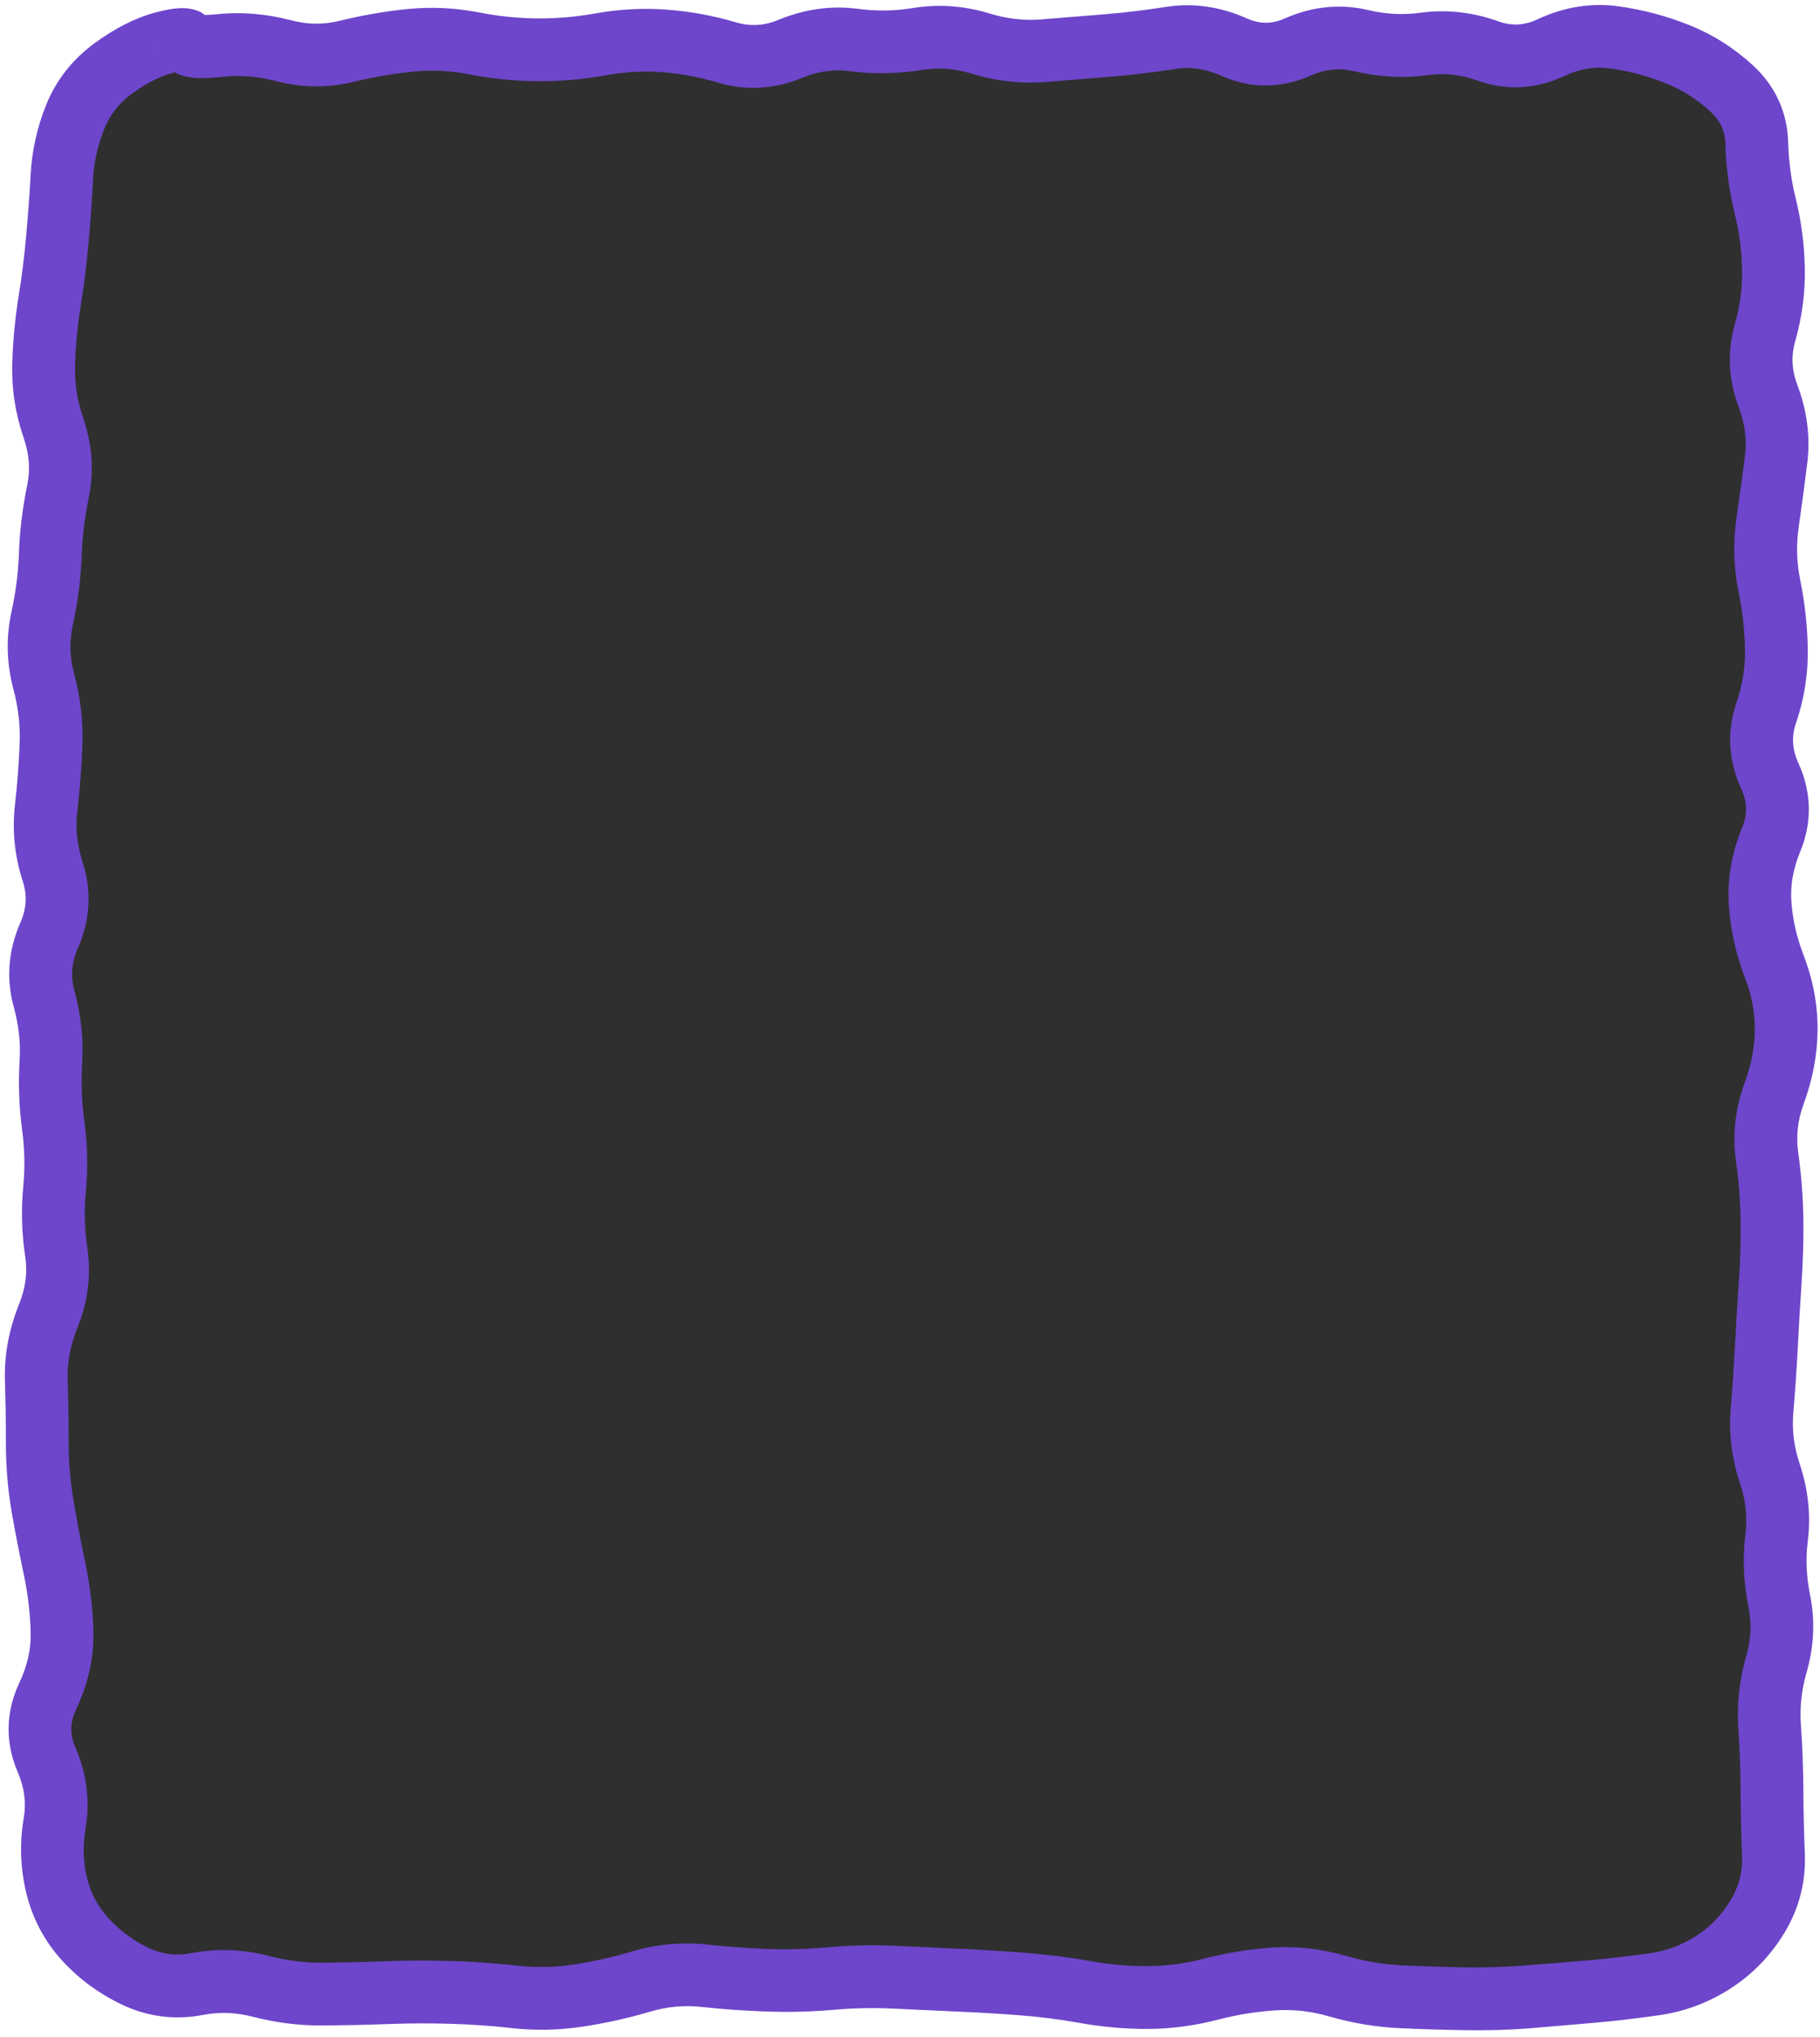
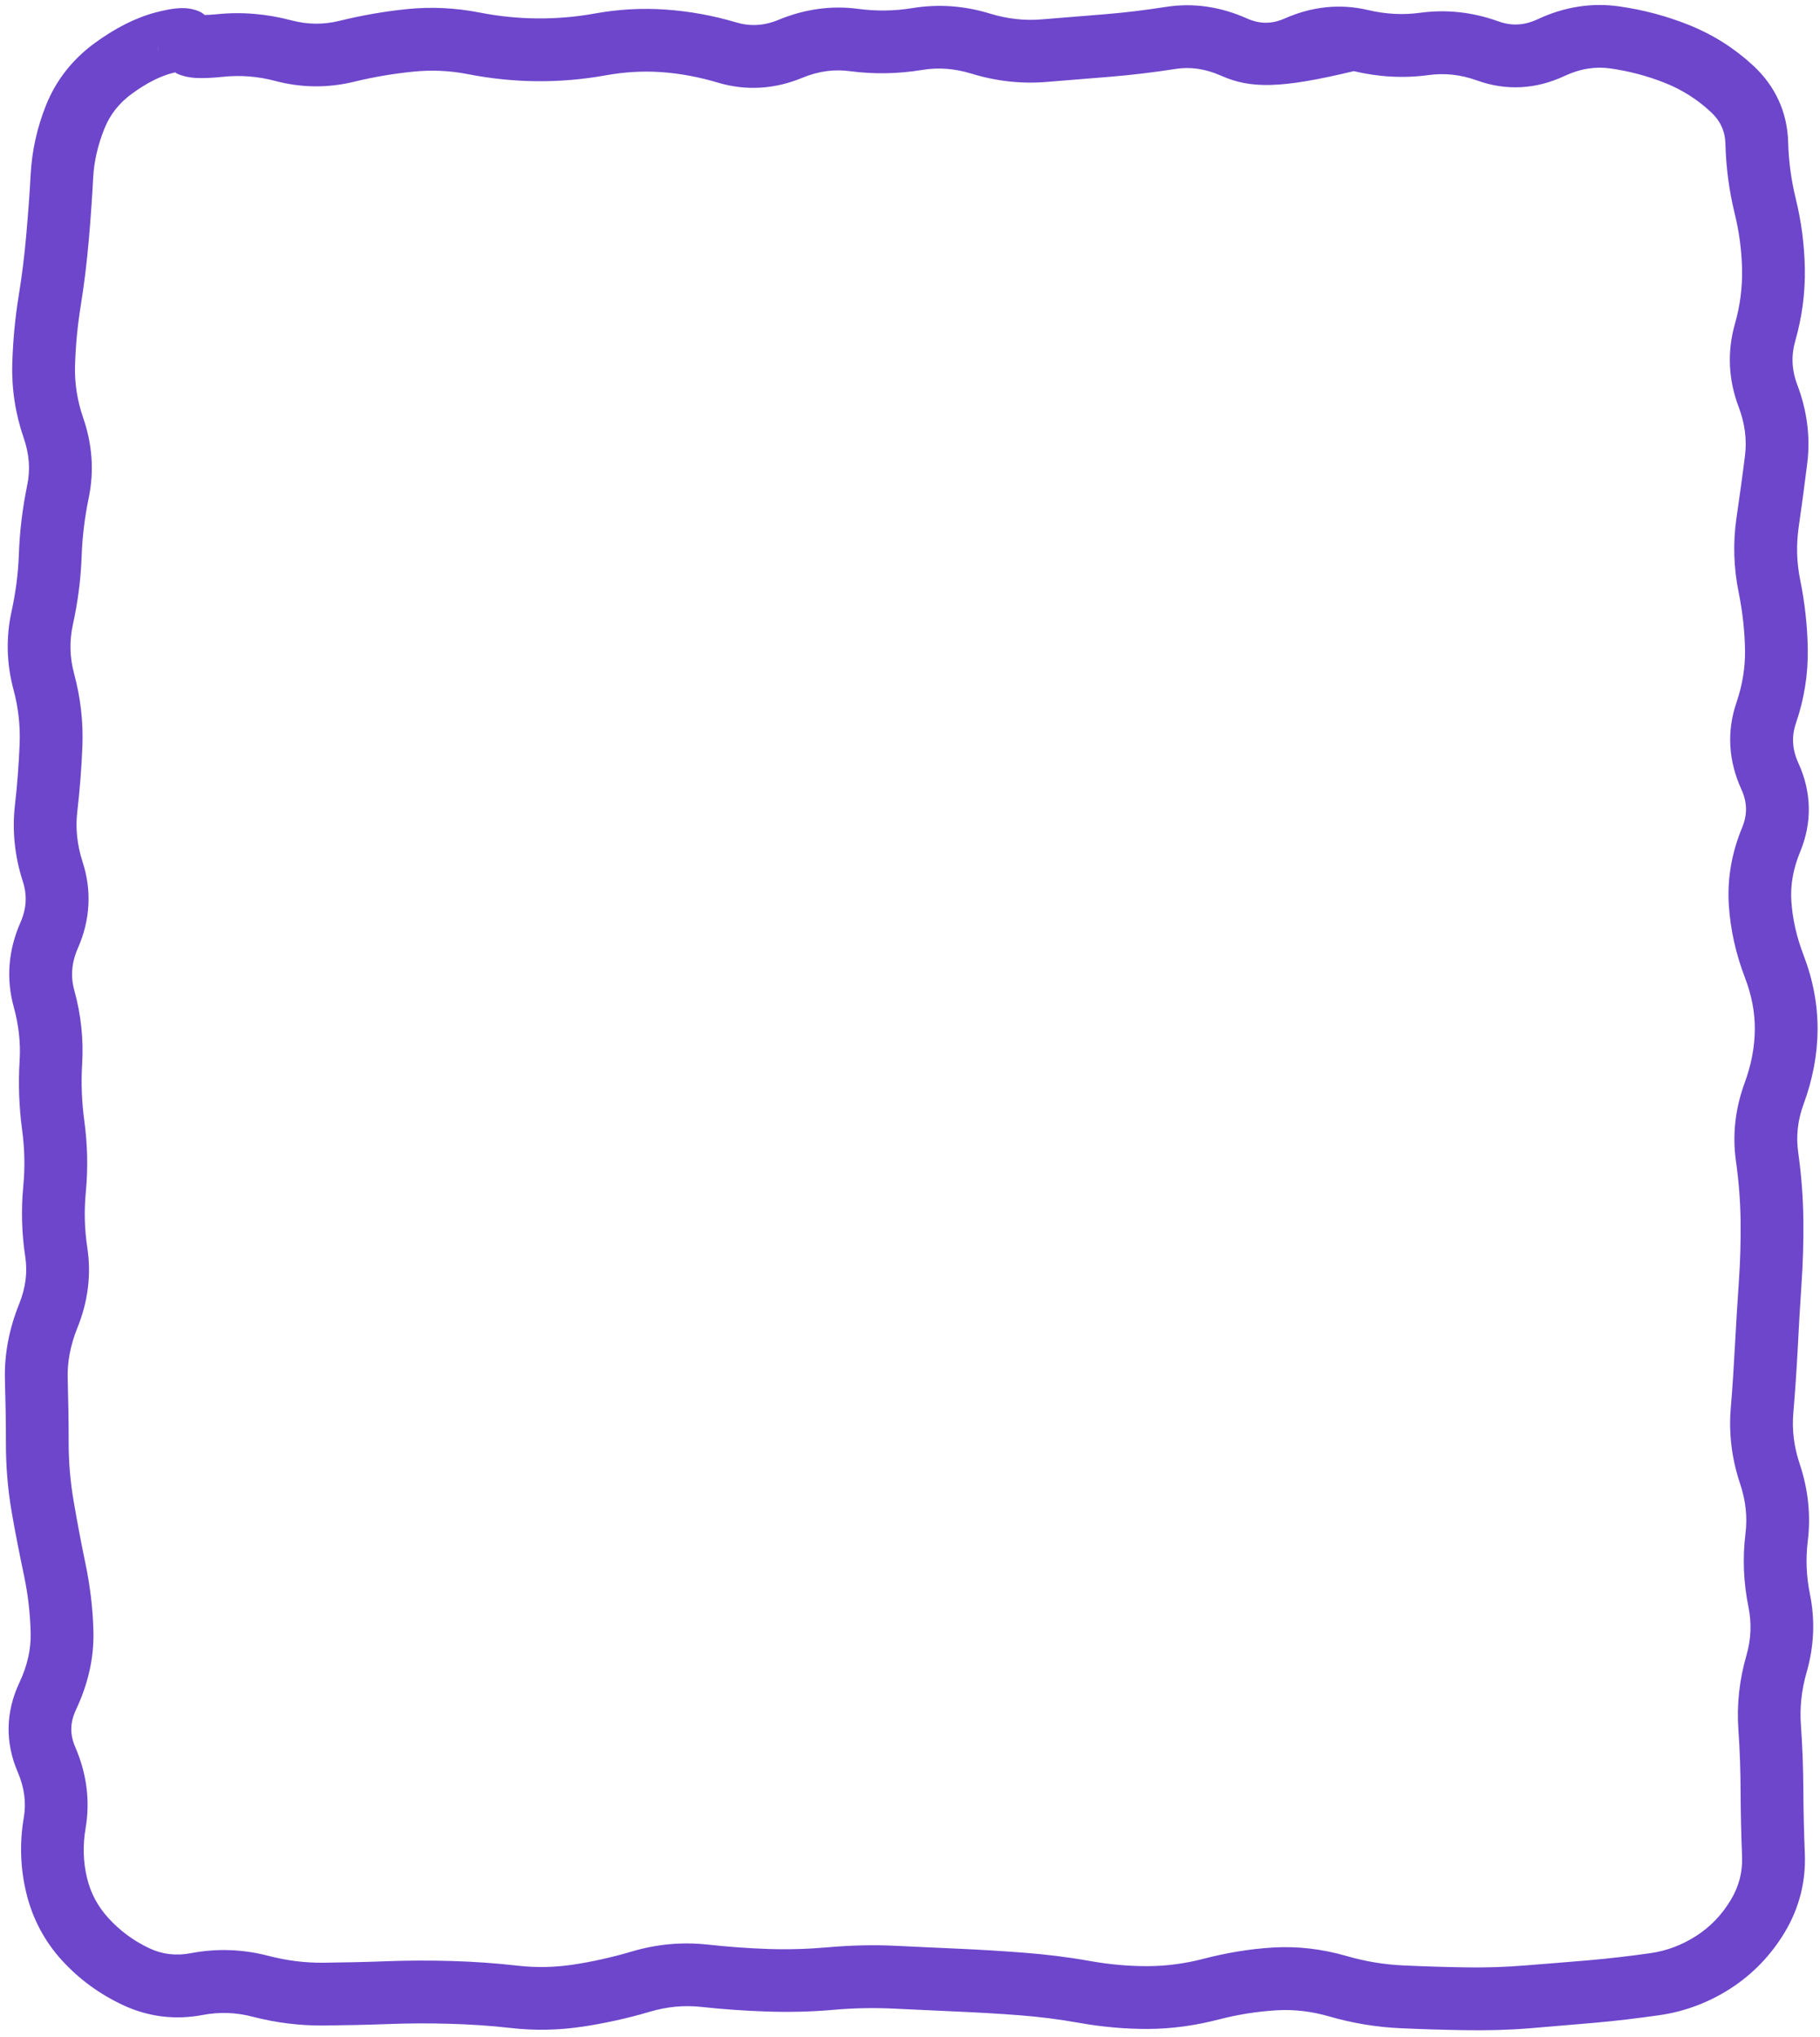
<svg xmlns="http://www.w3.org/2000/svg" width="261" height="292" viewBox="0 0 261 292" fill="none">
-   <path d="M7 27C7 15.954 15.954 7 27 7H234C245.046 7 254 15.954 254 27V265C254 276.046 245.046 285 234 285H27C15.954 285 7 276.046 7 265V27Z" fill="#2F2F2F" />
-   <path d="M22.504 6.121C22.505 6.528 22.596 6.966 22.75 7.422C22.638 7.023 22.505 6.604 22.504 6.121ZM9.848 206.793C9.843 209.563 10.076 212.344 10.551 215.125C11.058 218.097 11.615 221.082 12.238 224.055C12.928 227.347 13.326 230.659 13.398 233.969C13.48 237.762 12.594 241.489 10.902 245.078C10.023 246.954 10.012 248.638 10.797 250.457C12.422 254.226 12.953 258.142 12.273 262.094C11.856 264.528 11.922 266.9 12.484 269.23C13.014 271.423 14.042 273.323 15.578 274.996C17.231 276.796 19.171 278.23 21.414 279.285C23.304 280.172 25.254 280.395 27.391 279.988C31.105 279.281 34.83 279.419 38.5 280.375C41.155 281.066 43.794 281.387 46.41 281.359C49.396 281.327 52.389 281.262 55.375 281.148C58.503 281.029 61.634 281.023 64.762 281.113C67.915 281.204 71.068 281.42 74.219 281.781C76.85 282.083 79.492 282.033 82.129 281.641C84.945 281.22 87.801 280.581 90.637 279.742C94.208 278.688 97.83 278.363 101.465 278.758C104.38 279.076 107.305 279.293 110.219 279.391C113.062 279.485 115.917 279.393 118.762 279.145C121.99 278.861 125.235 278.782 128.465 278.934C131.486 279.076 134.514 279.225 137.535 279.355C140.614 279.489 143.702 279.684 146.781 279.918C149.959 280.16 153.136 280.548 156.309 281.113C159.076 281.607 161.851 281.863 164.605 281.852C167.246 281.84 169.909 281.492 172.586 280.797C175.886 279.94 179.208 279.382 182.535 279.18C186.097 278.964 189.65 279.394 193.152 280.41C195.852 281.193 198.544 281.622 201.203 281.746C204.18 281.885 207.156 281.977 210.133 282.027C213.011 282.076 215.901 281.983 218.781 281.746C221.801 281.497 224.831 281.272 227.852 281.008C230.801 280.75 233.749 280.405 236.676 279.988C239.027 279.653 241.219 278.824 243.285 277.492C245.294 276.197 246.924 274.494 248.207 272.359C249.385 270.396 249.91 268.36 249.824 266.137C249.698 262.969 249.628 259.831 249.613 256.75C249.6 253.825 249.506 250.887 249.297 247.961C249.041 244.382 249.44 240.793 250.457 237.273C251.13 234.934 251.206 232.644 250.738 230.348C250.025 226.847 249.882 223.32 250.316 219.801C250.603 217.472 250.356 215.12 249.543 212.699C248.342 209.119 247.895 205.472 248.207 201.801C248.461 198.819 248.647 195.818 248.805 192.836C248.965 189.789 249.158 186.742 249.367 183.695C249.566 180.79 249.652 177.881 249.613 174.977C249.575 172.14 249.348 169.276 248.945 166.434C248.409 162.635 248.858 158.864 250.211 155.184C251.159 152.606 251.63 150.07 251.652 147.59C251.673 145.17 251.217 142.705 250.246 140.172C248.933 136.753 248.155 133.273 247.926 129.766C247.682 125.998 248.33 122.267 249.824 118.656C250.594 116.799 250.59 115.05 249.719 113.137C247.885 109.108 247.594 104.89 249.016 100.727C249.891 98.162 250.288 95.648 250.246 93.168C250.199 90.421 249.894 87.669 249.332 84.906C248.615 81.381 248.508 77.83 249.016 74.289C249.446 71.292 249.876 68.286 250.246 65.289C250.525 63.028 250.236 60.718 249.332 58.328C247.854 54.422 247.668 50.398 248.805 46.41C249.549 43.795 249.874 41.205 249.824 38.641C249.772 35.948 249.42 33.268 248.77 30.625C247.965 27.349 247.524 23.999 247.434 20.605C247.382 18.765 246.706 17.309 245.289 16C243.399 14.256 241.256 12.885 238.855 11.922C236.281 10.891 233.643 10.196 230.945 9.812C228.813 9.51 226.64 9.826 224.336 10.902C220.275 12.799 216.016 13.047 211.82 11.535C209.436 10.676 207.132 10.453 204.859 10.762C201.274 11.249 197.692 11.042 194.137 10.199C192.125 9.722 190.072 9.898 187.879 10.867C183.688 12.716 179.338 12.73 175.152 10.867C172.847 9.841 170.682 9.554 168.578 9.883C165.443 10.373 162.294 10.753 159.156 11.008C156.133 11.253 153.109 11.496 150.086 11.746C146.461 12.045 142.846 11.642 139.293 10.551C136.907 9.819 134.582 9.642 132.262 10.023C128.798 10.593 125.325 10.661 121.855 10.199C119.667 9.908 117.423 10.175 115.07 11.148C111.125 12.78 107.035 13.06 102.977 11.852C100.249 11.039 97.544 10.531 94.856 10.34C92.205 10.152 89.541 10.315 86.875 10.797C83.578 11.392 80.271 11.669 76.961 11.641C73.651 11.612 70.342 11.266 67.047 10.621C64.447 10.112 61.859 10.008 59.277 10.27C56.464 10.555 53.633 11.02 50.805 11.711C47.041 12.631 43.237 12.6 39.484 11.605C36.966 10.938 34.468 10.75 31.996 11.008C30.43 11.171 28.947 11.256 27.742 11.148C27.189 11.098 26.235 10.958 25.316 10.516C25.254 10.485 25.209 10.412 25.141 10.375C25.005 10.407 24.851 10.437 24.684 10.48C23.062 10.902 21.128 11.822 18.918 13.434C17.039 14.804 15.771 16.461 14.98 18.426C14.039 20.768 13.489 23.103 13.363 25.457C13.207 28.379 13 31.383 12.73 34.457C12.455 37.595 12.079 40.744 11.57 43.879C11.11 46.716 10.847 49.557 10.762 52.387C10.688 54.839 11.043 57.332 11.922 59.875C13.223 63.637 13.524 67.487 12.73 71.336C12.155 74.118 11.807 76.902 11.711 79.668C11.597 82.977 11.168 86.292 10.445 89.582C9.937 91.897 9.991 94.203 10.621 96.543C11.55 99.996 11.956 103.485 11.816 106.984C11.691 110.125 11.441 113.268 11.078 116.406C10.806 118.762 11.062 121.139 11.852 123.578C13.188 127.7 12.936 131.886 11.184 135.883C10.248 138.018 10.11 139.988 10.656 141.965C11.619 145.451 11.996 148.974 11.781 152.512C11.615 155.246 11.726 157.997 12.098 160.738C12.554 164.108 12.633 167.489 12.309 170.863C12.054 173.519 12.112 176.18 12.52 178.844C13.111 182.724 12.619 186.579 11.113 190.305C10.105 192.803 9.64 195.221 9.707 197.582C9.793 200.652 9.853 203.723 9.848 206.793ZM26.125 1.164C26.654 1.163 27.736 1.205 28.832 1.762C29.013 1.854 29.168 2.017 29.359 2.148C29.776 2.132 30.344 2.12 31.082 2.043C34.669 1.67 38.264 1.984 41.805 2.922C44.105 3.528 46.371 3.552 48.66 2.992C51.887 2.203 55.121 1.634 58.363 1.305C61.839 0.952 65.312 1.12 68.769 1.797C71.531 2.337 74.285 2.617 77.031 2.641C79.775 2.664 82.535 2.436 85.293 1.938C88.683 1.325 92.083 1.134 95.488 1.375C98.855 1.614 102.214 2.213 105.543 3.203C107.541 3.798 109.515 3.722 111.625 2.852C115.331 1.319 119.179 0.754 123.051 1.27C125.635 1.613 128.23 1.59 130.82 1.164C134.549 0.552 138.267 0.815 141.93 1.938C144.436 2.707 146.912 2.982 149.348 2.781C152.379 2.531 155.422 2.289 158.453 2.043C161.368 1.806 164.289 1.444 167.207 0.988C171.16 0.372 175.057 0.971 178.809 2.641C180.679 3.473 182.392 3.465 184.258 2.641C188.124 0.933 192.163 0.485 196.211 1.445C198.711 2.038 201.195 2.168 203.664 1.832C207.446 1.32 211.209 1.74 214.879 3.062C216.742 3.733 218.541 3.679 220.539 2.746C224.292 0.995 228.214 0.35 232.211 0.918C235.639 1.405 238.988 2.289 242.23 3.59C245.644 4.96 248.709 6.9 251.406 9.391C254.58 12.322 256.319 16.081 256.434 20.395C256.508 23.146 256.874 25.838 257.523 28.48C258.331 31.765 258.759 35.101 258.824 38.465C258.891 41.955 258.432 45.433 257.453 48.871C256.864 50.937 256.927 52.983 257.734 55.129C259.123 58.799 259.644 62.58 259.176 66.379C258.798 69.438 258.385 72.496 257.945 75.555C257.584 78.068 257.642 80.584 258.156 83.113C258.826 86.408 259.19 89.716 259.246 93.027C259.306 96.604 258.75 100.153 257.559 103.645C256.911 105.541 256.985 107.379 257.91 109.41C259.798 113.556 259.898 117.9 258.156 122.102C257.144 124.545 256.743 126.882 256.891 129.168C257.055 131.715 257.637 134.302 258.648 136.938C259.999 140.455 260.685 144.063 260.652 147.695C260.618 151.268 259.927 154.8 258.648 158.277C257.776 160.649 257.556 162.95 257.875 165.203C258.329 168.411 258.57 171.623 258.613 174.836C258.656 177.985 258.548 181.145 258.332 184.293C258.126 187.299 257.963 190.322 257.805 193.328C257.642 196.405 257.434 199.497 257.172 202.574C256.971 204.956 257.256 207.379 258.086 209.852C259.303 213.484 259.706 217.201 259.246 220.926C258.935 223.461 259.042 226.001 259.562 228.555C260.326 232.306 260.14 236.061 259.07 239.77C258.338 242.305 258.086 244.817 258.262 247.293C258.485 250.417 258.598 253.555 258.613 256.68C258.627 259.651 258.703 262.685 258.824 265.75C258.983 269.754 258.011 273.55 255.941 277C253.967 280.284 251.36 282.993 248.172 285.051C245.035 287.072 241.603 288.361 237.941 288.883C234.853 289.323 231.736 289.701 228.625 289.973C225.593 290.238 222.551 290.496 219.52 290.746C216.345 291.007 213.168 291.081 209.992 291.027C206.922 290.976 203.851 290.889 200.781 290.746C197.384 290.588 193.978 290.032 190.621 289.059C188.071 288.32 185.554 288.028 183.062 288.18C180.335 288.347 177.59 288.765 174.836 289.48C171.456 290.359 168.057 290.837 164.641 290.852C161.335 290.866 158.02 290.56 154.727 289.973C151.853 289.46 148.981 289.102 146.113 288.883C143.132 288.656 140.129 288.484 137.148 288.355C134.115 288.224 131.077 288.076 128.043 287.934C125.219 287.801 122.396 287.862 119.57 288.109C116.363 288.391 113.147 288.462 109.938 288.355C106.798 288.251 103.653 288.029 100.516 287.688C98.1 287.424 95.648 287.657 93.168 288.391C89.946 289.343 86.706 290.052 83.465 290.535C80.049 291.044 76.62 291.104 73.199 290.711C70.304 290.379 67.408 290.197 64.516 290.113C61.591 290.029 58.651 290.037 55.727 290.148C52.655 290.266 49.552 290.327 46.48 290.359C43.044 290.395 39.612 289.979 36.215 289.094C33.83 288.474 31.47 288.393 29.078 288.848C25.106 289.604 21.225 289.12 17.582 287.406C14.29 285.858 11.384 283.746 8.934 281.078C6.375 278.288 4.653 275.015 3.766 271.34C2.911 267.796 2.791 264.17 3.414 260.547C3.772 258.446 3.52 256.292 2.535 254.008C0.712 249.775 0.814 245.386 2.781 241.211C3.939 238.749 4.448 236.403 4.398 234.145C4.338 231.401 4.028 228.644 3.449 225.883C2.802 222.799 2.183 219.721 1.656 216.637C1.097 213.362 0.843 210.078 0.848 206.793C0.853 203.809 0.791 200.812 0.707 197.828C0.603 194.135 1.311 190.486 2.746 186.93C3.688 184.598 3.958 182.357 3.625 180.18C3.108 176.79 3.017 173.382 3.344 169.984C3.6 167.305 3.532 164.618 3.168 161.934C2.719 158.621 2.615 155.303 2.816 151.984C2.97 149.468 2.682 146.924 1.973 144.355C0.845 140.275 1.203 136.184 2.922 132.262C3.827 130.198 3.902 128.293 3.273 126.355C2.104 122.743 1.721 119.047 2.148 115.352C2.485 112.444 2.7 109.538 2.816 106.633C2.918 104.073 2.639 101.469 1.938 98.863C0.94 95.149 0.835 91.388 1.656 87.648C2.263 84.884 2.615 82.133 2.711 79.387C2.824 76.103 3.232 72.811 3.906 69.543C4.362 67.337 4.205 65.12 3.414 62.828C2.198 59.312 1.654 55.712 1.762 52.105C1.859 48.882 2.153 45.654 2.676 42.438C3.15 39.518 3.51 36.6 3.766 33.684C4.027 30.707 4.248 27.813 4.398 25C4.579 21.613 5.317 18.274 6.613 15.051C8.061 11.454 10.433 8.474 13.609 6.156C16.462 4.077 19.401 2.541 22.398 1.762C23.617 1.445 24.953 1.169 26.125 1.164Z" fill="#6D46CB" />
+   <path d="M22.504 6.121C22.505 6.528 22.596 6.966 22.75 7.422C22.638 7.023 22.505 6.604 22.504 6.121ZM9.848 206.793C9.843 209.563 10.076 212.344 10.551 215.125C11.058 218.097 11.615 221.082 12.238 224.055C12.928 227.347 13.326 230.659 13.398 233.969C13.48 237.762 12.594 241.489 10.902 245.078C10.023 246.954 10.012 248.638 10.797 250.457C12.422 254.226 12.953 258.142 12.273 262.094C11.856 264.528 11.922 266.9 12.484 269.23C13.014 271.423 14.042 273.323 15.578 274.996C17.231 276.796 19.171 278.23 21.414 279.285C23.304 280.172 25.254 280.395 27.391 279.988C31.105 279.281 34.83 279.419 38.5 280.375C41.155 281.066 43.794 281.387 46.41 281.359C49.396 281.327 52.389 281.262 55.375 281.148C58.503 281.029 61.634 281.023 64.762 281.113C67.915 281.204 71.068 281.42 74.219 281.781C76.85 282.083 79.492 282.033 82.129 281.641C84.945 281.22 87.801 280.581 90.637 279.742C94.208 278.688 97.83 278.363 101.465 278.758C104.38 279.076 107.305 279.293 110.219 279.391C113.062 279.485 115.917 279.393 118.762 279.145C121.99 278.861 125.235 278.782 128.465 278.934C131.486 279.076 134.514 279.225 137.535 279.355C140.614 279.489 143.702 279.684 146.781 279.918C149.959 280.16 153.136 280.548 156.309 281.113C159.076 281.607 161.851 281.863 164.605 281.852C167.246 281.84 169.909 281.492 172.586 280.797C175.886 279.94 179.208 279.382 182.535 279.18C186.097 278.964 189.65 279.394 193.152 280.41C195.852 281.193 198.544 281.622 201.203 281.746C204.18 281.885 207.156 281.977 210.133 282.027C213.011 282.076 215.901 281.983 218.781 281.746C221.801 281.497 224.831 281.272 227.852 281.008C230.801 280.75 233.749 280.405 236.676 279.988C239.027 279.653 241.219 278.824 243.285 277.492C245.294 276.197 246.924 274.494 248.207 272.359C249.385 270.396 249.91 268.36 249.824 266.137C249.698 262.969 249.628 259.831 249.613 256.75C249.6 253.825 249.506 250.887 249.297 247.961C249.041 244.382 249.44 240.793 250.457 237.273C251.13 234.934 251.206 232.644 250.738 230.348C250.025 226.847 249.882 223.32 250.316 219.801C250.603 217.472 250.356 215.12 249.543 212.699C248.342 209.119 247.895 205.472 248.207 201.801C248.461 198.819 248.647 195.818 248.805 192.836C248.965 189.789 249.158 186.742 249.367 183.695C249.566 180.79 249.652 177.881 249.613 174.977C249.575 172.14 249.348 169.276 248.945 166.434C248.409 162.635 248.858 158.864 250.211 155.184C251.159 152.606 251.63 150.07 251.652 147.59C251.673 145.17 251.217 142.705 250.246 140.172C248.933 136.753 248.155 133.273 247.926 129.766C247.682 125.998 248.33 122.267 249.824 118.656C250.594 116.799 250.59 115.05 249.719 113.137C247.885 109.108 247.594 104.89 249.016 100.727C249.891 98.162 250.288 95.648 250.246 93.168C250.199 90.421 249.894 87.669 249.332 84.906C248.615 81.381 248.508 77.83 249.016 74.289C249.446 71.292 249.876 68.286 250.246 65.289C250.525 63.028 250.236 60.718 249.332 58.328C247.854 54.422 247.668 50.398 248.805 46.41C249.549 43.795 249.874 41.205 249.824 38.641C249.772 35.948 249.42 33.268 248.77 30.625C247.965 27.349 247.524 23.999 247.434 20.605C247.382 18.765 246.706 17.309 245.289 16C243.399 14.256 241.256 12.885 238.855 11.922C236.281 10.891 233.643 10.196 230.945 9.812C228.813 9.51 226.64 9.826 224.336 10.902C220.275 12.799 216.016 13.047 211.82 11.535C209.436 10.676 207.132 10.453 204.859 10.762C201.274 11.249 197.692 11.042 194.137 10.199C183.688 12.716 179.338 12.73 175.152 10.867C172.847 9.841 170.682 9.554 168.578 9.883C165.443 10.373 162.294 10.753 159.156 11.008C156.133 11.253 153.109 11.496 150.086 11.746C146.461 12.045 142.846 11.642 139.293 10.551C136.907 9.819 134.582 9.642 132.262 10.023C128.798 10.593 125.325 10.661 121.855 10.199C119.667 9.908 117.423 10.175 115.07 11.148C111.125 12.78 107.035 13.06 102.977 11.852C100.249 11.039 97.544 10.531 94.856 10.34C92.205 10.152 89.541 10.315 86.875 10.797C83.578 11.392 80.271 11.669 76.961 11.641C73.651 11.612 70.342 11.266 67.047 10.621C64.447 10.112 61.859 10.008 59.277 10.27C56.464 10.555 53.633 11.02 50.805 11.711C47.041 12.631 43.237 12.6 39.484 11.605C36.966 10.938 34.468 10.75 31.996 11.008C30.43 11.171 28.947 11.256 27.742 11.148C27.189 11.098 26.235 10.958 25.316 10.516C25.254 10.485 25.209 10.412 25.141 10.375C25.005 10.407 24.851 10.437 24.684 10.48C23.062 10.902 21.128 11.822 18.918 13.434C17.039 14.804 15.771 16.461 14.98 18.426C14.039 20.768 13.489 23.103 13.363 25.457C13.207 28.379 13 31.383 12.73 34.457C12.455 37.595 12.079 40.744 11.57 43.879C11.11 46.716 10.847 49.557 10.762 52.387C10.688 54.839 11.043 57.332 11.922 59.875C13.223 63.637 13.524 67.487 12.73 71.336C12.155 74.118 11.807 76.902 11.711 79.668C11.597 82.977 11.168 86.292 10.445 89.582C9.937 91.897 9.991 94.203 10.621 96.543C11.55 99.996 11.956 103.485 11.816 106.984C11.691 110.125 11.441 113.268 11.078 116.406C10.806 118.762 11.062 121.139 11.852 123.578C13.188 127.7 12.936 131.886 11.184 135.883C10.248 138.018 10.11 139.988 10.656 141.965C11.619 145.451 11.996 148.974 11.781 152.512C11.615 155.246 11.726 157.997 12.098 160.738C12.554 164.108 12.633 167.489 12.309 170.863C12.054 173.519 12.112 176.18 12.52 178.844C13.111 182.724 12.619 186.579 11.113 190.305C10.105 192.803 9.64 195.221 9.707 197.582C9.793 200.652 9.853 203.723 9.848 206.793ZM26.125 1.164C26.654 1.163 27.736 1.205 28.832 1.762C29.013 1.854 29.168 2.017 29.359 2.148C29.776 2.132 30.344 2.12 31.082 2.043C34.669 1.67 38.264 1.984 41.805 2.922C44.105 3.528 46.371 3.552 48.66 2.992C51.887 2.203 55.121 1.634 58.363 1.305C61.839 0.952 65.312 1.12 68.769 1.797C71.531 2.337 74.285 2.617 77.031 2.641C79.775 2.664 82.535 2.436 85.293 1.938C88.683 1.325 92.083 1.134 95.488 1.375C98.855 1.614 102.214 2.213 105.543 3.203C107.541 3.798 109.515 3.722 111.625 2.852C115.331 1.319 119.179 0.754 123.051 1.27C125.635 1.613 128.23 1.59 130.82 1.164C134.549 0.552 138.267 0.815 141.93 1.938C144.436 2.707 146.912 2.982 149.348 2.781C152.379 2.531 155.422 2.289 158.453 2.043C161.368 1.806 164.289 1.444 167.207 0.988C171.16 0.372 175.057 0.971 178.809 2.641C180.679 3.473 182.392 3.465 184.258 2.641C188.124 0.933 192.163 0.485 196.211 1.445C198.711 2.038 201.195 2.168 203.664 1.832C207.446 1.32 211.209 1.74 214.879 3.062C216.742 3.733 218.541 3.679 220.539 2.746C224.292 0.995 228.214 0.35 232.211 0.918C235.639 1.405 238.988 2.289 242.23 3.59C245.644 4.96 248.709 6.9 251.406 9.391C254.58 12.322 256.319 16.081 256.434 20.395C256.508 23.146 256.874 25.838 257.523 28.48C258.331 31.765 258.759 35.101 258.824 38.465C258.891 41.955 258.432 45.433 257.453 48.871C256.864 50.937 256.927 52.983 257.734 55.129C259.123 58.799 259.644 62.58 259.176 66.379C258.798 69.438 258.385 72.496 257.945 75.555C257.584 78.068 257.642 80.584 258.156 83.113C258.826 86.408 259.19 89.716 259.246 93.027C259.306 96.604 258.75 100.153 257.559 103.645C256.911 105.541 256.985 107.379 257.91 109.41C259.798 113.556 259.898 117.9 258.156 122.102C257.144 124.545 256.743 126.882 256.891 129.168C257.055 131.715 257.637 134.302 258.648 136.938C259.999 140.455 260.685 144.063 260.652 147.695C260.618 151.268 259.927 154.8 258.648 158.277C257.776 160.649 257.556 162.95 257.875 165.203C258.329 168.411 258.57 171.623 258.613 174.836C258.656 177.985 258.548 181.145 258.332 184.293C258.126 187.299 257.963 190.322 257.805 193.328C257.642 196.405 257.434 199.497 257.172 202.574C256.971 204.956 257.256 207.379 258.086 209.852C259.303 213.484 259.706 217.201 259.246 220.926C258.935 223.461 259.042 226.001 259.562 228.555C260.326 232.306 260.14 236.061 259.07 239.77C258.338 242.305 258.086 244.817 258.262 247.293C258.485 250.417 258.598 253.555 258.613 256.68C258.627 259.651 258.703 262.685 258.824 265.75C258.983 269.754 258.011 273.55 255.941 277C253.967 280.284 251.36 282.993 248.172 285.051C245.035 287.072 241.603 288.361 237.941 288.883C234.853 289.323 231.736 289.701 228.625 289.973C225.593 290.238 222.551 290.496 219.52 290.746C216.345 291.007 213.168 291.081 209.992 291.027C206.922 290.976 203.851 290.889 200.781 290.746C197.384 290.588 193.978 290.032 190.621 289.059C188.071 288.32 185.554 288.028 183.062 288.18C180.335 288.347 177.59 288.765 174.836 289.48C171.456 290.359 168.057 290.837 164.641 290.852C161.335 290.866 158.02 290.56 154.727 289.973C151.853 289.46 148.981 289.102 146.113 288.883C143.132 288.656 140.129 288.484 137.148 288.355C134.115 288.224 131.077 288.076 128.043 287.934C125.219 287.801 122.396 287.862 119.57 288.109C116.363 288.391 113.147 288.462 109.938 288.355C106.798 288.251 103.653 288.029 100.516 287.688C98.1 287.424 95.648 287.657 93.168 288.391C89.946 289.343 86.706 290.052 83.465 290.535C80.049 291.044 76.62 291.104 73.199 290.711C70.304 290.379 67.408 290.197 64.516 290.113C61.591 290.029 58.651 290.037 55.727 290.148C52.655 290.266 49.552 290.327 46.48 290.359C43.044 290.395 39.612 289.979 36.215 289.094C33.83 288.474 31.47 288.393 29.078 288.848C25.106 289.604 21.225 289.12 17.582 287.406C14.29 285.858 11.384 283.746 8.934 281.078C6.375 278.288 4.653 275.015 3.766 271.34C2.911 267.796 2.791 264.17 3.414 260.547C3.772 258.446 3.52 256.292 2.535 254.008C0.712 249.775 0.814 245.386 2.781 241.211C3.939 238.749 4.448 236.403 4.398 234.145C4.338 231.401 4.028 228.644 3.449 225.883C2.802 222.799 2.183 219.721 1.656 216.637C1.097 213.362 0.843 210.078 0.848 206.793C0.853 203.809 0.791 200.812 0.707 197.828C0.603 194.135 1.311 190.486 2.746 186.93C3.688 184.598 3.958 182.357 3.625 180.18C3.108 176.79 3.017 173.382 3.344 169.984C3.6 167.305 3.532 164.618 3.168 161.934C2.719 158.621 2.615 155.303 2.816 151.984C2.97 149.468 2.682 146.924 1.973 144.355C0.845 140.275 1.203 136.184 2.922 132.262C3.827 130.198 3.902 128.293 3.273 126.355C2.104 122.743 1.721 119.047 2.148 115.352C2.485 112.444 2.7 109.538 2.816 106.633C2.918 104.073 2.639 101.469 1.938 98.863C0.94 95.149 0.835 91.388 1.656 87.648C2.263 84.884 2.615 82.133 2.711 79.387C2.824 76.103 3.232 72.811 3.906 69.543C4.362 67.337 4.205 65.12 3.414 62.828C2.198 59.312 1.654 55.712 1.762 52.105C1.859 48.882 2.153 45.654 2.676 42.438C3.15 39.518 3.51 36.6 3.766 33.684C4.027 30.707 4.248 27.813 4.398 25C4.579 21.613 5.317 18.274 6.613 15.051C8.061 11.454 10.433 8.474 13.609 6.156C16.462 4.077 19.401 2.541 22.398 1.762C23.617 1.445 24.953 1.169 26.125 1.164Z" fill="#6D46CB" />
</svg>